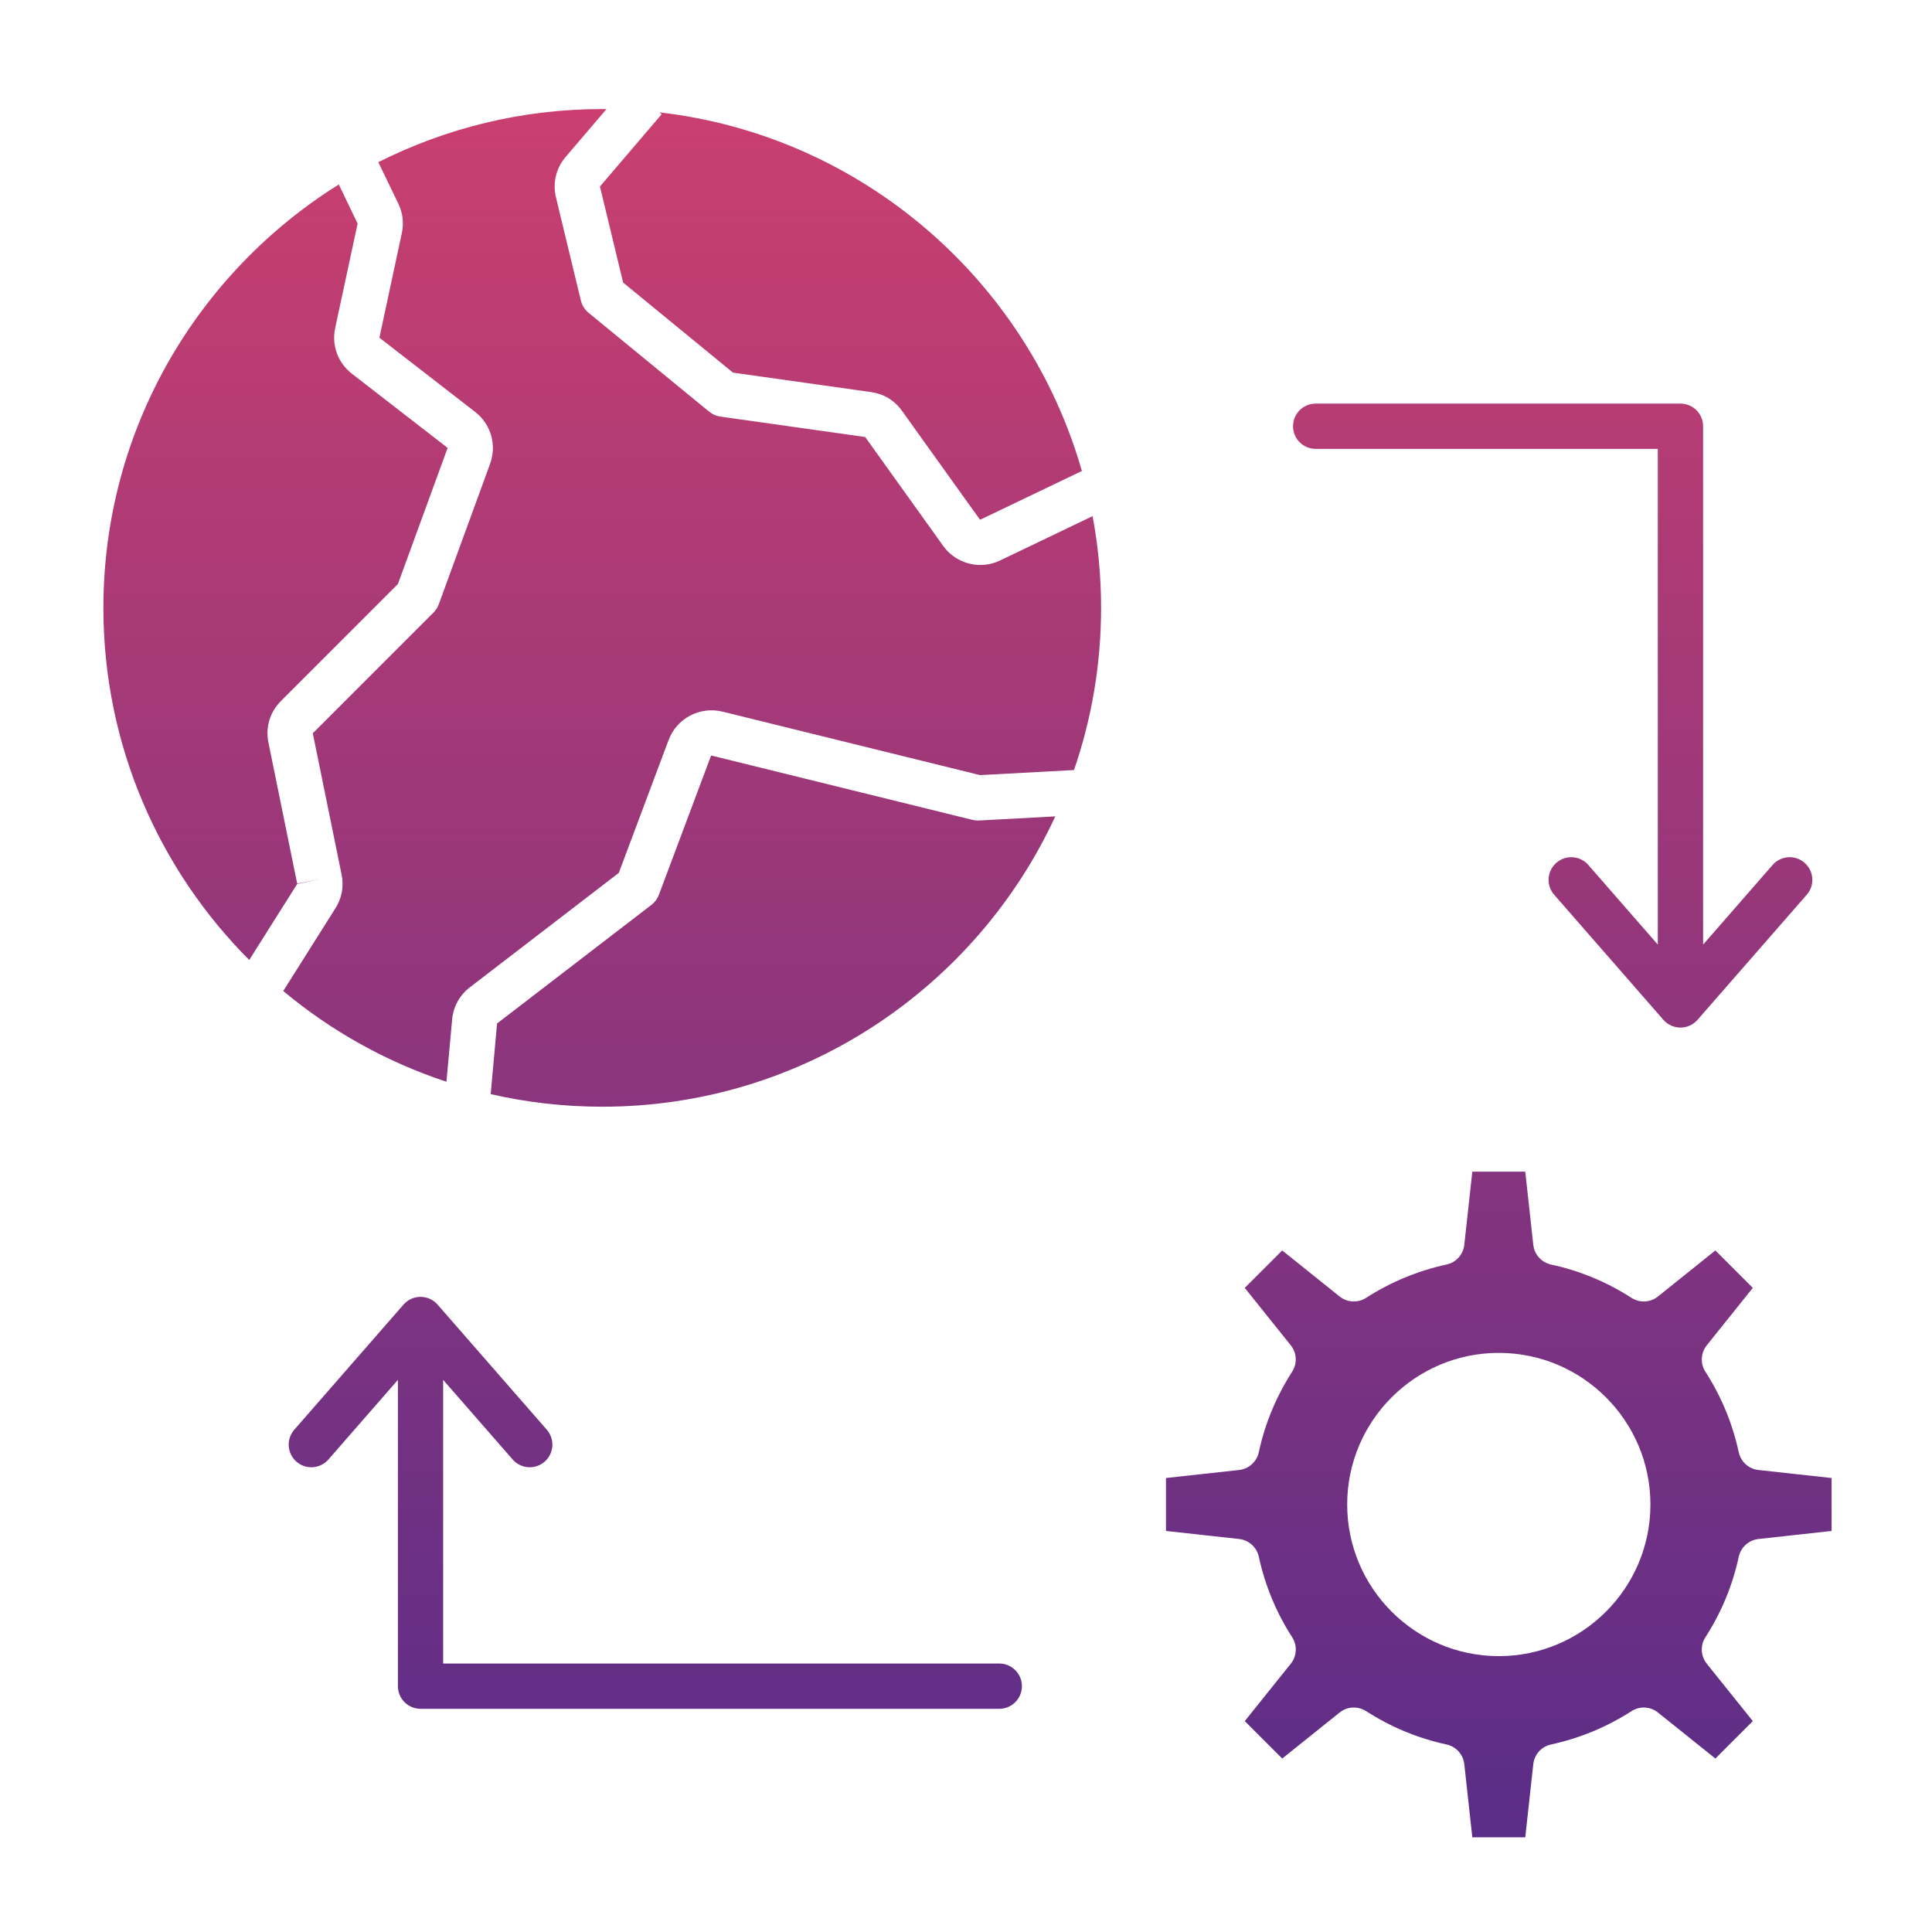
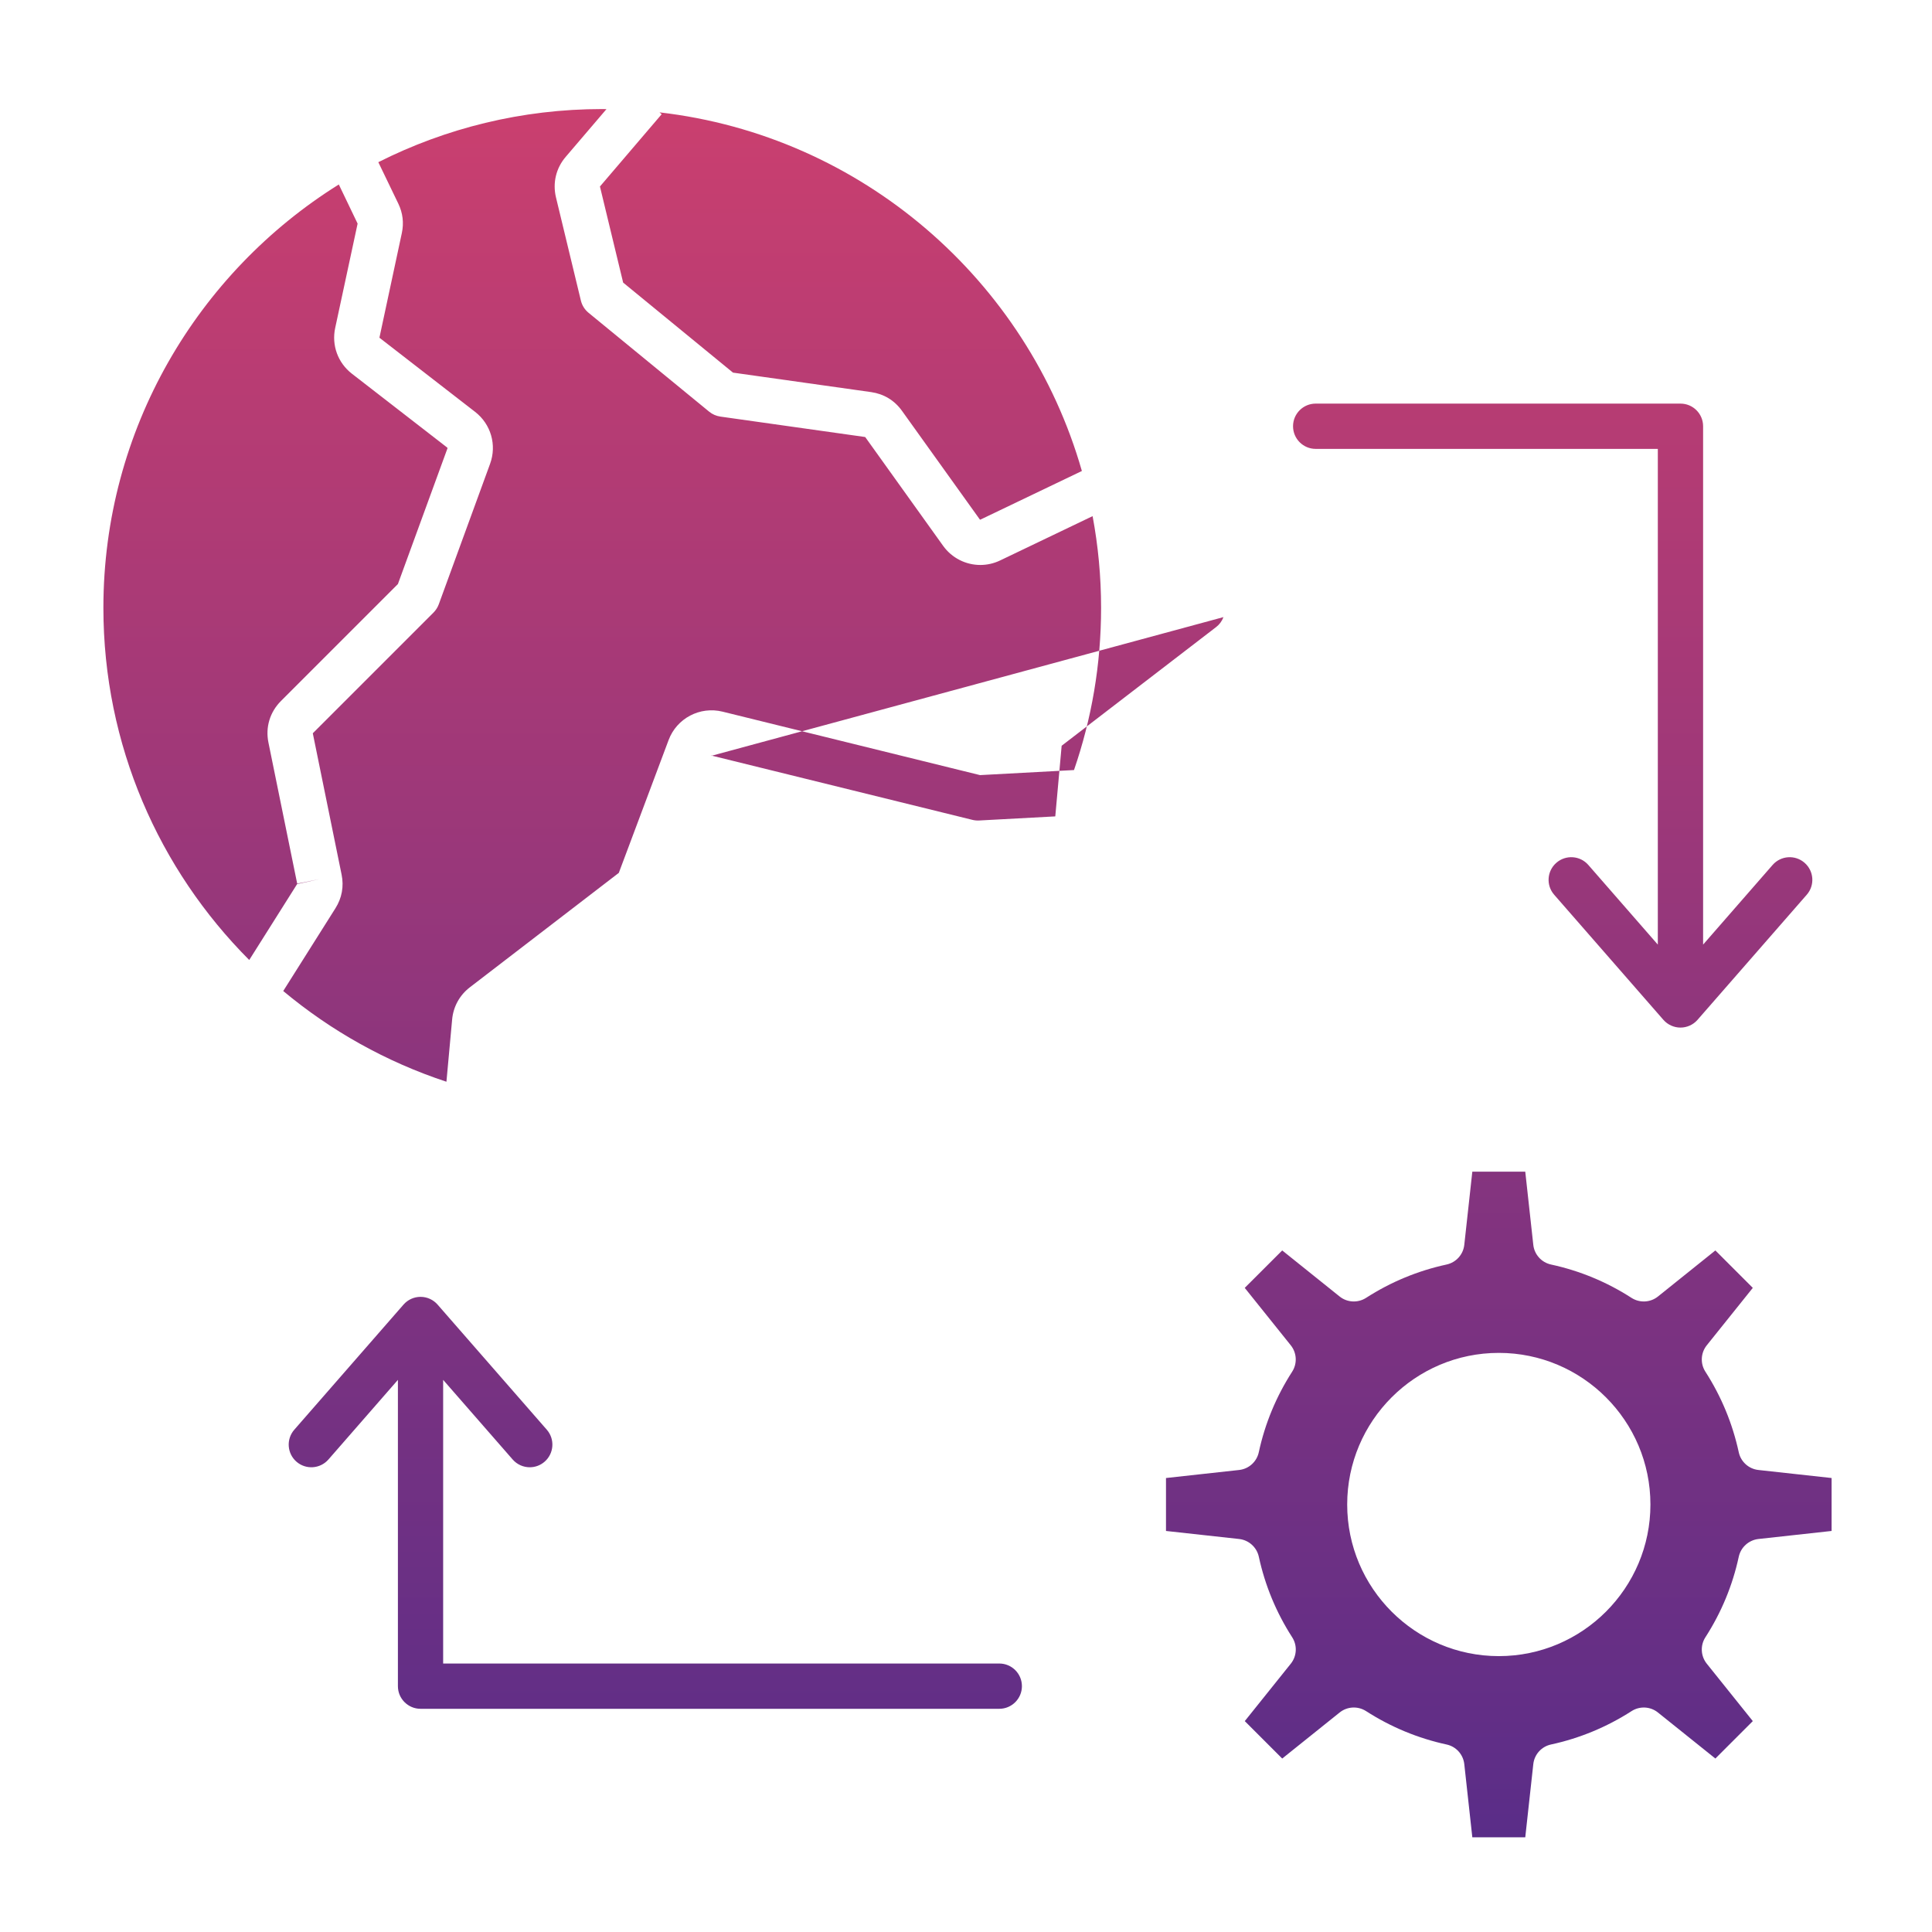
<svg xmlns="http://www.w3.org/2000/svg" id="Layer_1" enable-background="new 0 0 512 512" viewBox="0 0 512 512" width="300" height="300" version="1.1">
  <g width="100%" height="100%" transform="matrix(1,0,0,1,0,0)">
    <linearGradient id="SVGID_1_" gradientUnits="userSpaceOnUse" x1="256.391" x2="256.391" y1="28.9" y2="486.899">
      <stop stop-opacity="1" stop-color="#ca3f6f" offset="0" />
      <stop stop-opacity="1" stop-color="#5a2d88" offset="1" />
    </linearGradient>
-     <path clip-rule="evenodd" d="m229.18 115.8-38.27-5.4c-1.09-.16-2.12-.6-2.97-1.3l-31.97-26.21c-1.01-.82-1.72-1.96-2.03-3.23l-6.6-27.35c-.92-3.83.01-7.74 2.57-10.73l10.81-12.66c-.38-.01-.75-.02-1.14-.02-21.32 0-41.47 5.08-59.32 14.08l5.29 10.97c1.2 2.49 1.52 5.12.94 7.82l-5.92 27.64c-.01.05-.01.08-.01.09.01.01.03.03.07.06l25.28 19.59c4.19 3.25 5.79 8.78 3.97 13.76l-13.6 37.24c-.3.82-.78 1.56-1.39 2.18l-31.94 31.94c-.03.02-.04.04-.05.06 0 .01.01.03.01.07l7.62 37.39c.64 3.13.07 6.21-1.63 8.9l-13.84 21.94c12.64 10.55 27.28 18.78 43.25 24.04l1.51-16.49c.31-3.41 1.98-6.44 4.69-8.53l39.48-30.33 13.2-35.21c2.16-5.76 8.3-8.99 14.28-7.52l68.25 16.82 24.9-1.34c4.65-13.48 7.18-27.94 7.18-42.98 0-8.3-.78-16.43-2.25-24.31l-24.5 11.74c-1.69.81-3.48 1.2-5.25 1.2-3.81 0-7.52-1.8-9.87-5.08l-20.62-28.79c-.03-.03-.06-.05-.13-.05zm100.69 225.5 12.2 15.22c1.61 2.01 1.76 4.83.36 7-4.22 6.56-7.2 13.74-8.84 21.35-.55 2.52-2.64 4.41-5.21 4.69l-19.38 2.13v14.03l19.39 2.13c2.56.29 4.66 2.18 5.21 4.7 1.65 7.61 4.62 14.79 8.84 21.34 1.4 2.17 1.25 4.99-.36 7l-12.2 15.22 9.92 9.92 15.22-12.2c2.01-1.62 4.83-1.76 7-.37 6.56 4.22 13.74 7.2 21.34 8.85 2.52.54 4.41 2.64 4.69 5.2l2.13 19.39h14.03l2.13-19.39c.28-2.56 2.17-4.66 4.69-5.2 7.61-1.65 14.79-4.63 21.34-8.84 2.17-1.4 4.99-1.26 7 .36l15.22 12.2 9.92-9.92-12.2-15.22c-1.61-2.01-1.76-4.83-.36-7 4.22-6.55 7.2-13.73 8.84-21.34.55-2.52 2.65-4.41 5.21-4.7l19.39-2.13v-14.03l-19.39-2.13c-2.56-.28-4.66-2.17-5.21-4.69-1.65-7.61-4.62-14.79-8.84-21.35-1.4-2.17-1.25-4.99.36-7l12.2-15.22-9.92-9.92-15.22 12.21c-2.01 1.61-4.83 1.75-7 .36-6.55-4.22-13.74-7.2-21.34-8.84-2.52-.55-4.41-2.65-4.69-5.21l-2.13-19.39h-14.03l-2.13 19.39c-.28 2.56-2.17 4.66-4.69 5.21-7.61 1.65-14.79 4.62-21.34 8.84-2.17 1.39-4.99 1.25-7-.36l-15.22-12.21zm27.15 57.41c0-22.16 18.02-40.18 40.18-40.18 22.15 0 40.18 18.02 40.18 40.18 0 22.15-18.02 40.18-40.18 40.18s-40.18-18.03-40.18-40.18zm-212.11-19.82-28.94-33.15c-1.14-1.31-2.79-2.06-4.52-2.06s-3.38.75-4.52 2.06l-28.94 33.15c-2.18 2.5-1.92 6.29.57 8.47 2.5 2.18 6.29 1.92 8.47-.57l18.42-21.11v81.17c0 3.31 2.69 6 6 6h153.37c3.31 0 6-2.69 6-6 0-3.32-2.69-6-6-6h-147.38v-75.17l18.43 21.11c1.19 1.35 2.85 2.05 4.52 2.05 1.4 0 2.81-.49 3.94-1.48 2.5-2.18 2.76-5.97.58-8.47zm266.96-141.78 28.95 33.16c1.14 1.3 2.79 2.05 4.52 2.05 1.74 0 3.38-.75 4.52-2.05l28.95-33.16c2.18-2.49 1.92-6.28-.58-8.46s-6.28-1.93-8.47.57l-18.42 21.11v-137.37c0-3.32-2.69-6-6-6h-96.67c-3.31 0-6 2.68-6 6 0 3.31 2.69 6 6 6h90.67v131.37l-18.42-21.11c-2.18-2.5-5.97-2.75-8.47-.57s-2.76 5.97-.58 8.46zm-223.46-36.78c.03-.09.08-.11.17-.09l69.11 17.03c.57.14 1.17.2 1.76.17l20.21-1.09c-20.96 45.37-66.9 76.94-120.07 76.94-10.15 0-20.05-1.16-29.55-3.34l1.69-18.72s.02-.02.08-.06l40.84-31.38c.89-.68 1.57-1.6 1.96-2.65zm-82.96-45.55-31 31c-2.93 2.94-4.14 6.95-3.31 11.01l7.62 37.39 5.88-1.19-5.9 1.3-12.69 20.12c-23.87-23.93-38.65-56.93-38.65-93.32 0-47.28 24.96-88.83 62.39-112.2l4.98 10.37-5.94 27.64c-.99 4.6.71 9.26 4.43 12.14l25.28 19.59.05.17zm88.8-56.03-29.11-23.86-6.13-25.39c-.01-.03-.01-.06-.02-.07.01-.01.02-.04.05-.06l16.31-19.1-.57-.49c53.55 6.16 97.47 44.44 111.93 95.04l-26.88 12.88c-.09.04-.12.03-.18-.05l-20.62-28.78c-1.98-2.77-4.81-4.48-8.18-4.96z" fill="url(#SVGID_1_)" fill-rule="evenodd" data-original-color="SVGID_1_" stroke="none" stroke-opacity="1" />
+     <path clip-rule="evenodd" d="m229.18 115.8-38.27-5.4c-1.09-.16-2.12-.6-2.97-1.3l-31.97-26.21c-1.01-.82-1.72-1.96-2.03-3.23l-6.6-27.35c-.92-3.83.01-7.74 2.57-10.73l10.81-12.66c-.38-.01-.75-.02-1.14-.02-21.32 0-41.47 5.08-59.32 14.08l5.29 10.97c1.2 2.49 1.52 5.12.94 7.82l-5.92 27.64c-.01.05-.01.08-.01.09.01.01.03.03.07.06l25.28 19.59c4.19 3.25 5.79 8.78 3.97 13.76l-13.6 37.24c-.3.82-.78 1.56-1.39 2.18l-31.94 31.94c-.03.02-.04.04-.05.06 0 .01.01.03.01.07l7.62 37.39c.64 3.13.07 6.21-1.63 8.9l-13.84 21.94c12.64 10.55 27.28 18.78 43.25 24.04l1.51-16.49c.31-3.41 1.98-6.44 4.69-8.53l39.48-30.33 13.2-35.21c2.16-5.76 8.3-8.99 14.28-7.52l68.25 16.82 24.9-1.34c4.65-13.48 7.18-27.94 7.18-42.98 0-8.3-.78-16.43-2.25-24.31l-24.5 11.74c-1.69.81-3.48 1.2-5.25 1.2-3.81 0-7.52-1.8-9.87-5.08l-20.62-28.79c-.03-.03-.06-.05-.13-.05zm100.69 225.5 12.2 15.22c1.61 2.01 1.76 4.83.36 7-4.22 6.56-7.2 13.74-8.84 21.35-.55 2.52-2.64 4.41-5.21 4.69l-19.38 2.13v14.03l19.39 2.13c2.56.29 4.66 2.18 5.21 4.7 1.65 7.61 4.62 14.79 8.84 21.34 1.4 2.17 1.25 4.99-.36 7l-12.2 15.22 9.92 9.92 15.22-12.2c2.01-1.62 4.83-1.76 7-.37 6.56 4.22 13.74 7.2 21.34 8.85 2.52.54 4.41 2.64 4.69 5.2l2.13 19.39h14.03l2.13-19.39c.28-2.56 2.17-4.66 4.69-5.2 7.61-1.65 14.79-4.63 21.34-8.84 2.17-1.4 4.99-1.26 7 .36l15.22 12.2 9.92-9.92-12.2-15.22c-1.61-2.01-1.76-4.83-.36-7 4.22-6.55 7.2-13.73 8.84-21.34.55-2.52 2.65-4.41 5.21-4.7l19.39-2.13v-14.03l-19.39-2.13c-2.56-.28-4.66-2.17-5.21-4.69-1.65-7.61-4.62-14.79-8.84-21.35-1.4-2.17-1.25-4.99.36-7l12.2-15.22-9.92-9.92-15.22 12.21c-2.01 1.61-4.83 1.75-7 .36-6.55-4.22-13.74-7.2-21.34-8.84-2.52-.55-4.41-2.65-4.69-5.21l-2.13-19.39h-14.03l-2.13 19.39c-.28 2.56-2.17 4.66-4.69 5.21-7.61 1.65-14.79 4.62-21.34 8.84-2.17 1.39-4.99 1.25-7-.36l-15.22-12.21zm27.15 57.41c0-22.16 18.02-40.18 40.18-40.18 22.15 0 40.18 18.02 40.18 40.18 0 22.15-18.02 40.18-40.18 40.18s-40.18-18.03-40.18-40.18zm-212.11-19.82-28.94-33.15c-1.14-1.31-2.79-2.06-4.52-2.06s-3.38.75-4.52 2.06l-28.94 33.15c-2.18 2.5-1.92 6.29.57 8.47 2.5 2.18 6.29 1.92 8.47-.57l18.42-21.11v81.17c0 3.31 2.69 6 6 6h153.37c3.31 0 6-2.69 6-6 0-3.32-2.69-6-6-6h-147.38v-75.17l18.43 21.11c1.19 1.35 2.85 2.05 4.52 2.05 1.4 0 2.81-.49 3.94-1.48 2.5-2.18 2.76-5.97.58-8.47zm266.96-141.78 28.95 33.16c1.14 1.3 2.79 2.05 4.52 2.05 1.74 0 3.38-.75 4.52-2.05l28.95-33.16c2.18-2.49 1.92-6.28-.58-8.46s-6.28-1.93-8.47.57l-18.42 21.11v-137.37c0-3.32-2.69-6-6-6h-96.67c-3.31 0-6 2.68-6 6 0 3.31 2.69 6 6 6h90.67v131.37l-18.42-21.11c-2.18-2.5-5.97-2.75-8.47-.57s-2.76 5.97-.58 8.46zm-223.46-36.78c.03-.09.08-.11.17-.09l69.11 17.03c.57.14 1.17.2 1.76.17l20.21-1.09l1.69-18.72s.02-.02.08-.06l40.84-31.38c.89-.68 1.57-1.6 1.96-2.65zm-82.96-45.55-31 31c-2.93 2.94-4.14 6.95-3.31 11.01l7.62 37.39 5.88-1.19-5.9 1.3-12.69 20.12c-23.87-23.93-38.65-56.93-38.65-93.32 0-47.28 24.96-88.83 62.39-112.2l4.98 10.37-5.94 27.64c-.99 4.6.71 9.26 4.43 12.14l25.28 19.59.05.17zm88.8-56.03-29.11-23.86-6.13-25.39c-.01-.03-.01-.06-.02-.07.01-.01.02-.04.05-.06l16.31-19.1-.57-.49c53.55 6.16 97.47 44.44 111.93 95.04l-26.88 12.88c-.09.04-.12.03-.18-.05l-20.62-28.78c-1.98-2.77-4.81-4.48-8.18-4.96z" fill="url(#SVGID_1_)" fill-rule="evenodd" data-original-color="SVGID_1_" stroke="none" stroke-opacity="1" />
  </g>
</svg>